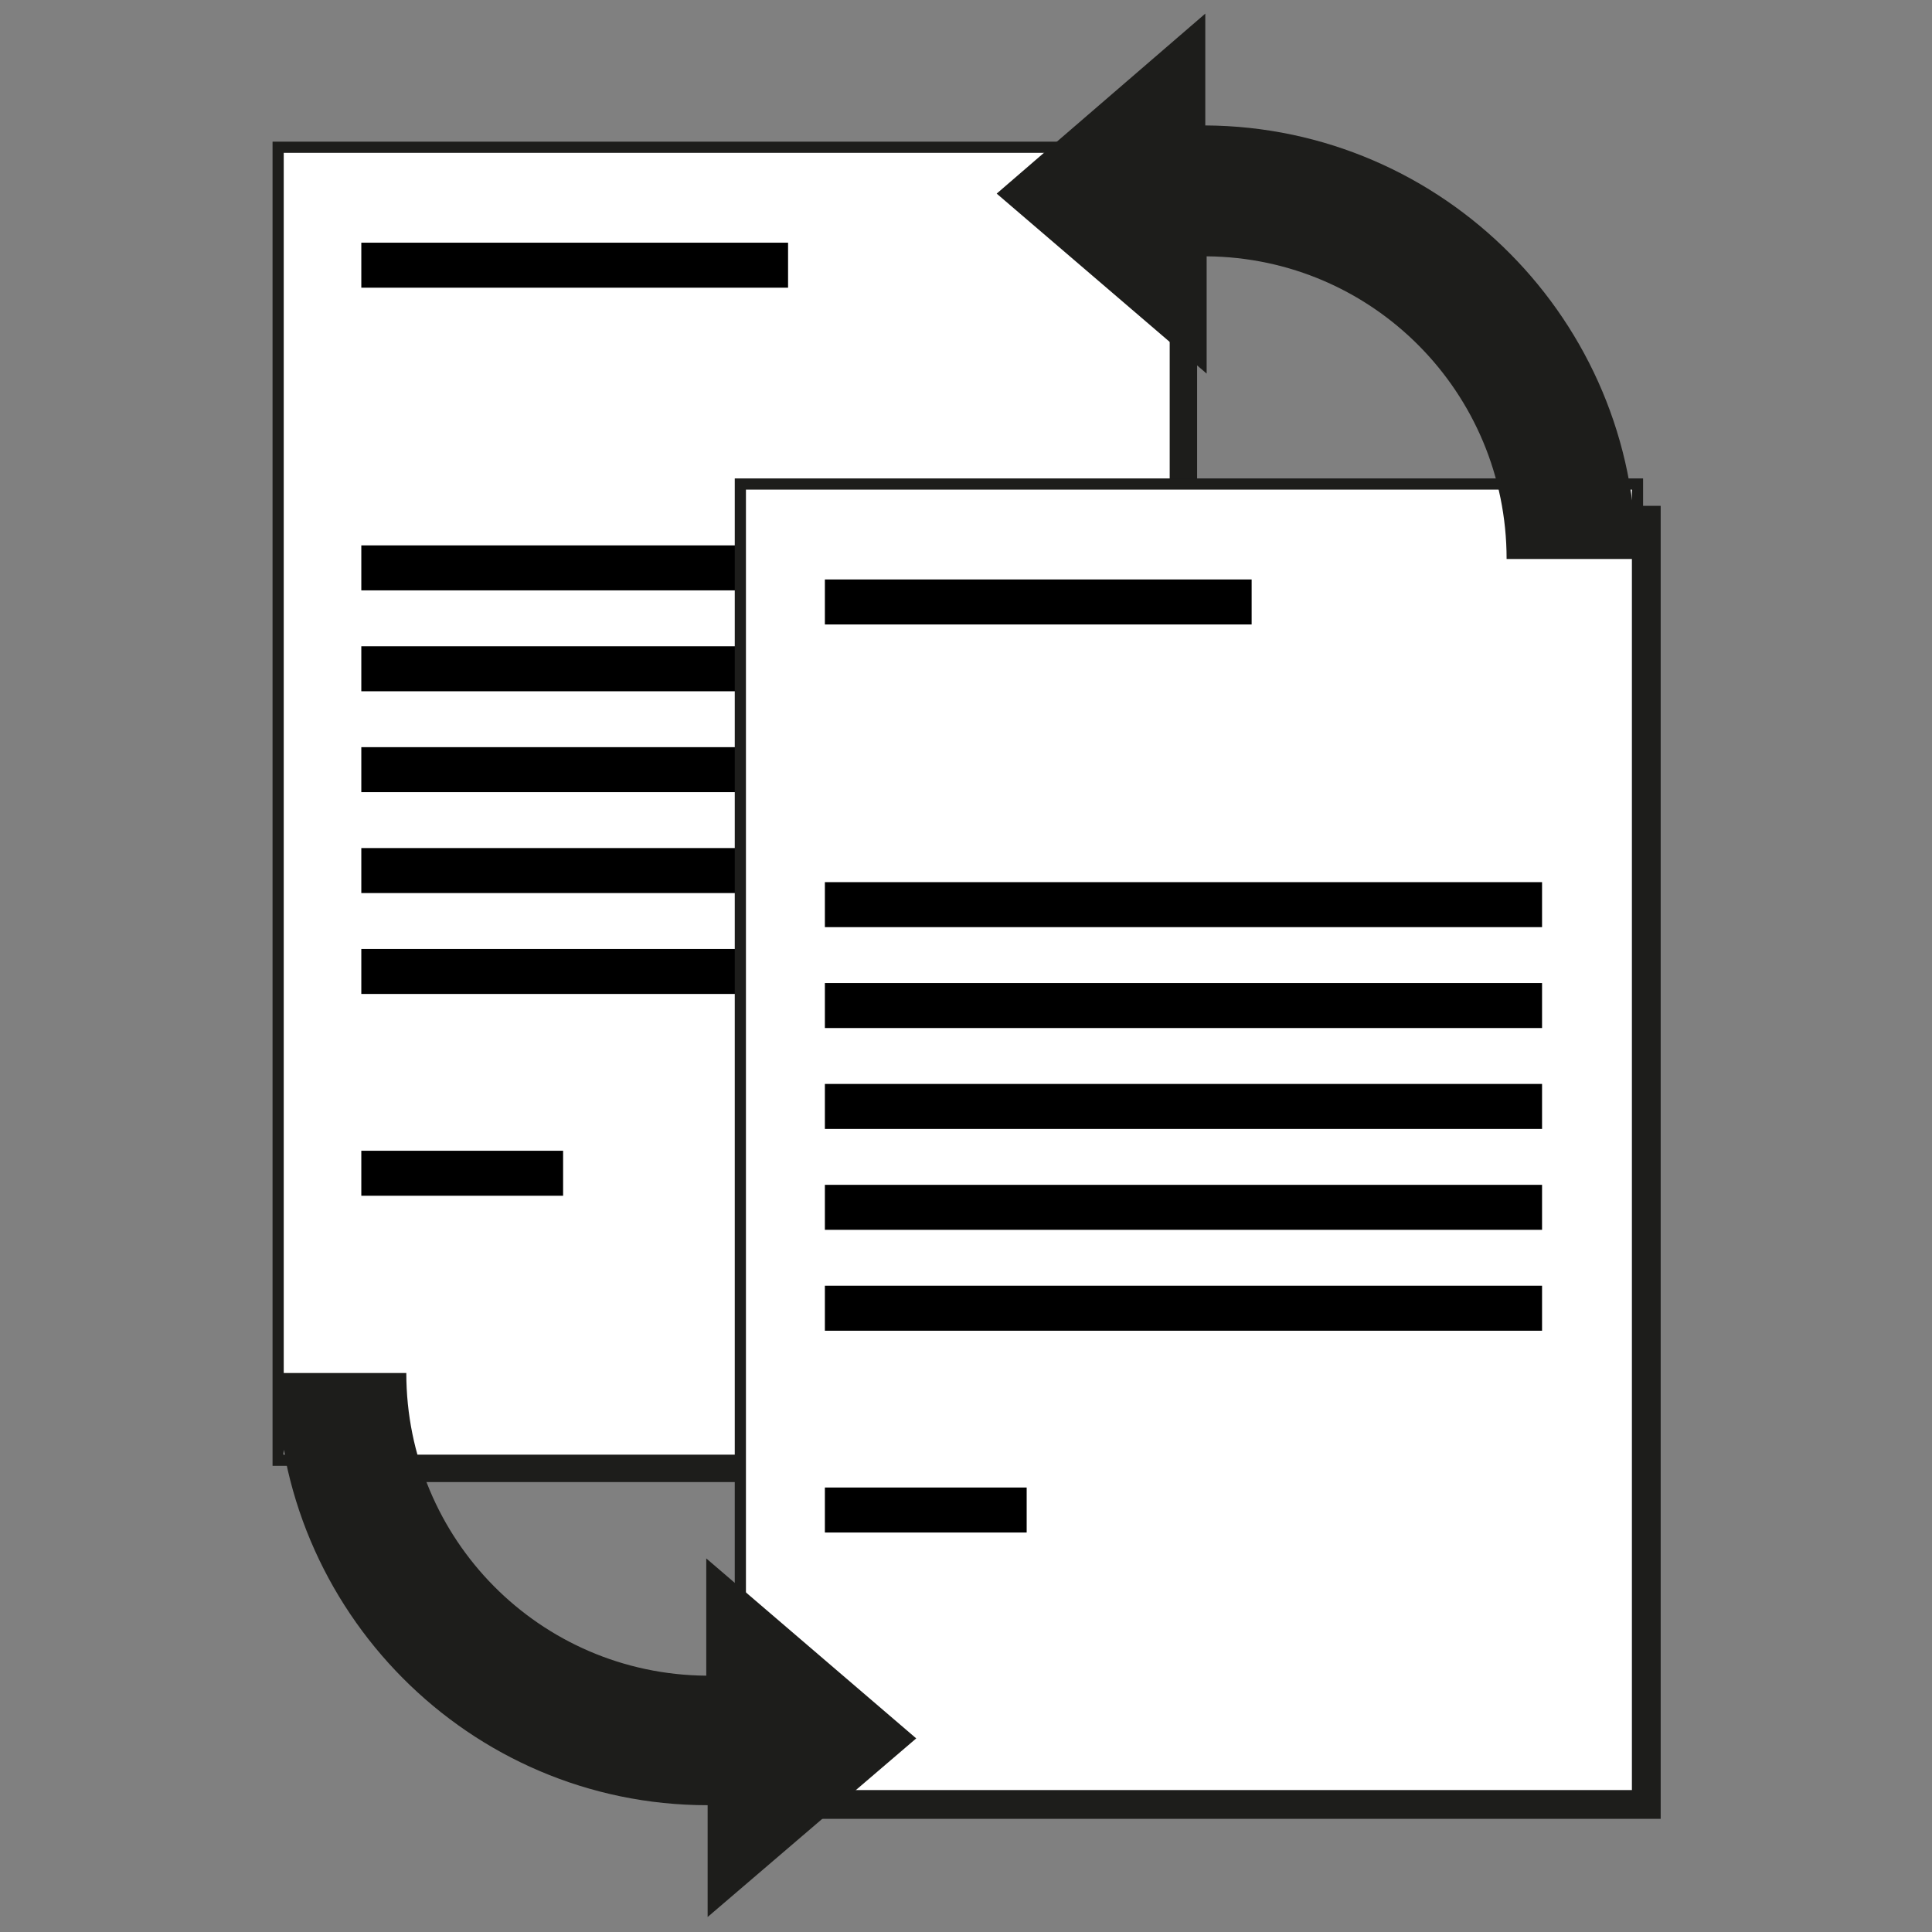
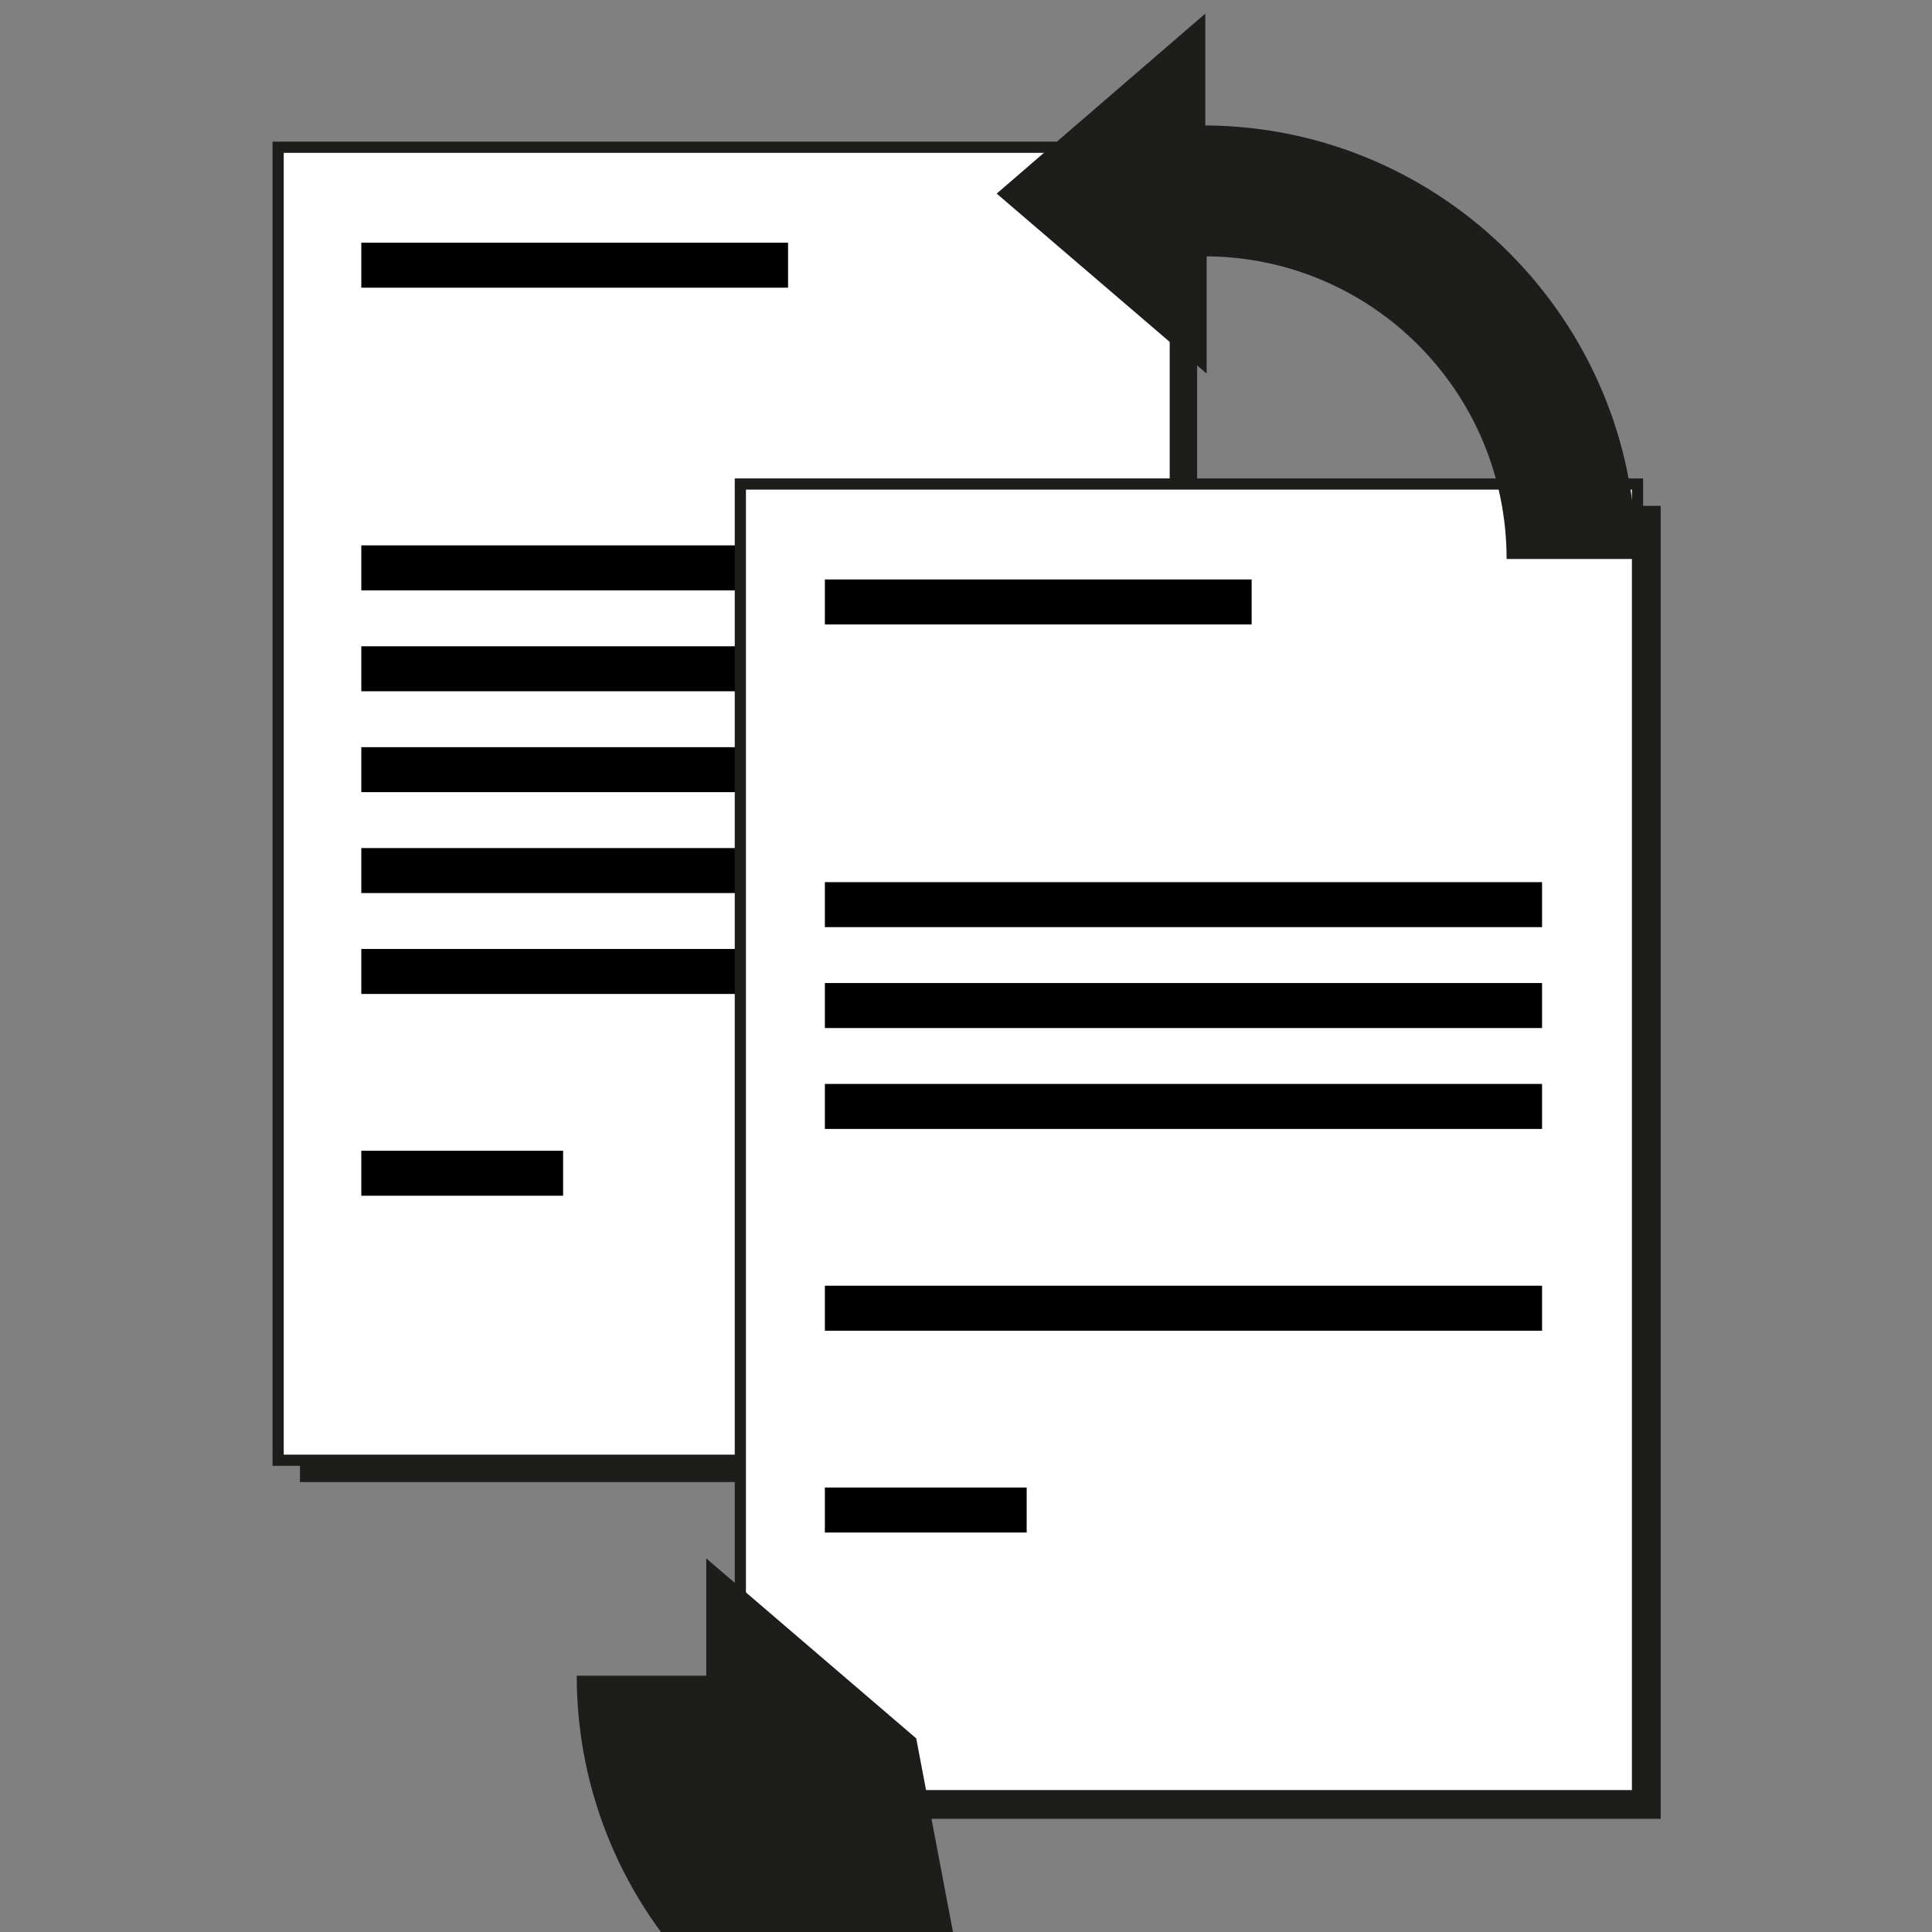
<svg xmlns="http://www.w3.org/2000/svg" id="Ebene_1" x="0px" y="0px" viewBox="0 0 141.7 141.7" style="enable-background:new 0 0 141.7 141.7;" xml:space="preserve">
  <rect x="0" y="0" width="141.7" height="141.7" fill="#808080" stroke="none" />
  <style type="text/css">	.st0{fill:#1D1D1B;}	.st1{fill:#FFFFFF;}	.st2{fill:none;stroke:#1D1D1B;stroke-width:0.82;}</style>
  <g id="a" />
  <g id="b">
    <g id="c">
      <rect x="22" y="12.5" class="st0" width="65.8" height="96.2" />
      <rect x="20.4" y="10.8" class="st1" width="65.8" height="96.3" />
      <rect x="20.4" y="10.8" class="st2" width="65.8" height="96.3" />
      <rect x="26.5" y="17.8" width="31.3" height="3.3" />
      <rect x="26.5" y="84.4" width="14.8" height="3.3" />
      <rect x="26.5" y="40" width="52.7" height="3.3" />
      <rect x="26.5" y="47.4" width="52.7" height="3.3" />
      <rect x="26.5" y="54.8" width="52.7" height="3.3" />
      <rect x="26.5" y="62.2" width="52.7" height="3.3" />
      <rect x="26.5" y="69.6" width="52.7" height="3.3" />
      <rect x="56" y="37.1" class="st0" width="65.8" height="96.3" />
      <rect x="54.3" y="35.5" class="st1" width="65.8" height="96.2" />
      <rect x="54.3" y="35.5" class="st2" width="65.8" height="96.2" />
      <rect x="60.5" y="42.5" width="31.3" height="3.3" />
      <rect x="60.5" y="109.1" width="14.8" height="3.3" />
      <rect x="60.5" y="64.7" width="52.6" height="3.3" />
      <rect x="60.5" y="72.1" width="52.6" height="3.3" />
      <rect x="60.5" y="79.5" width="52.6" height="3.3" />
-       <rect x="60.5" y="86.9" width="52.6" height="3.3" />
      <rect x="60.5" y="94.3" width="52.6" height="3.3" />
-       <path class="st0" d="M67.2,127.5l-15.4-13.2v8.6c-12.2-0.1-22-10-22-22.2h-9.5c0,17.4,14.1,31.7,31.6,31.7v8.2L67.2,127.5   L67.2,127.5z" />
+       <path class="st0" d="M67.2,127.5l-15.4-13.2v8.6h-9.5c0,17.4,14.1,31.7,31.6,31.7v8.2L67.2,127.5   L67.2,127.5z" />
      <path class="st0" d="M73.1,14.2l15.4,13.2v-8.6c12.2,0.1,22,10,22,22.2h9.5c0-17.4-14.1-31.7-31.6-31.8V1L73.1,14.2z" />
    </g>
  </g>
</svg>